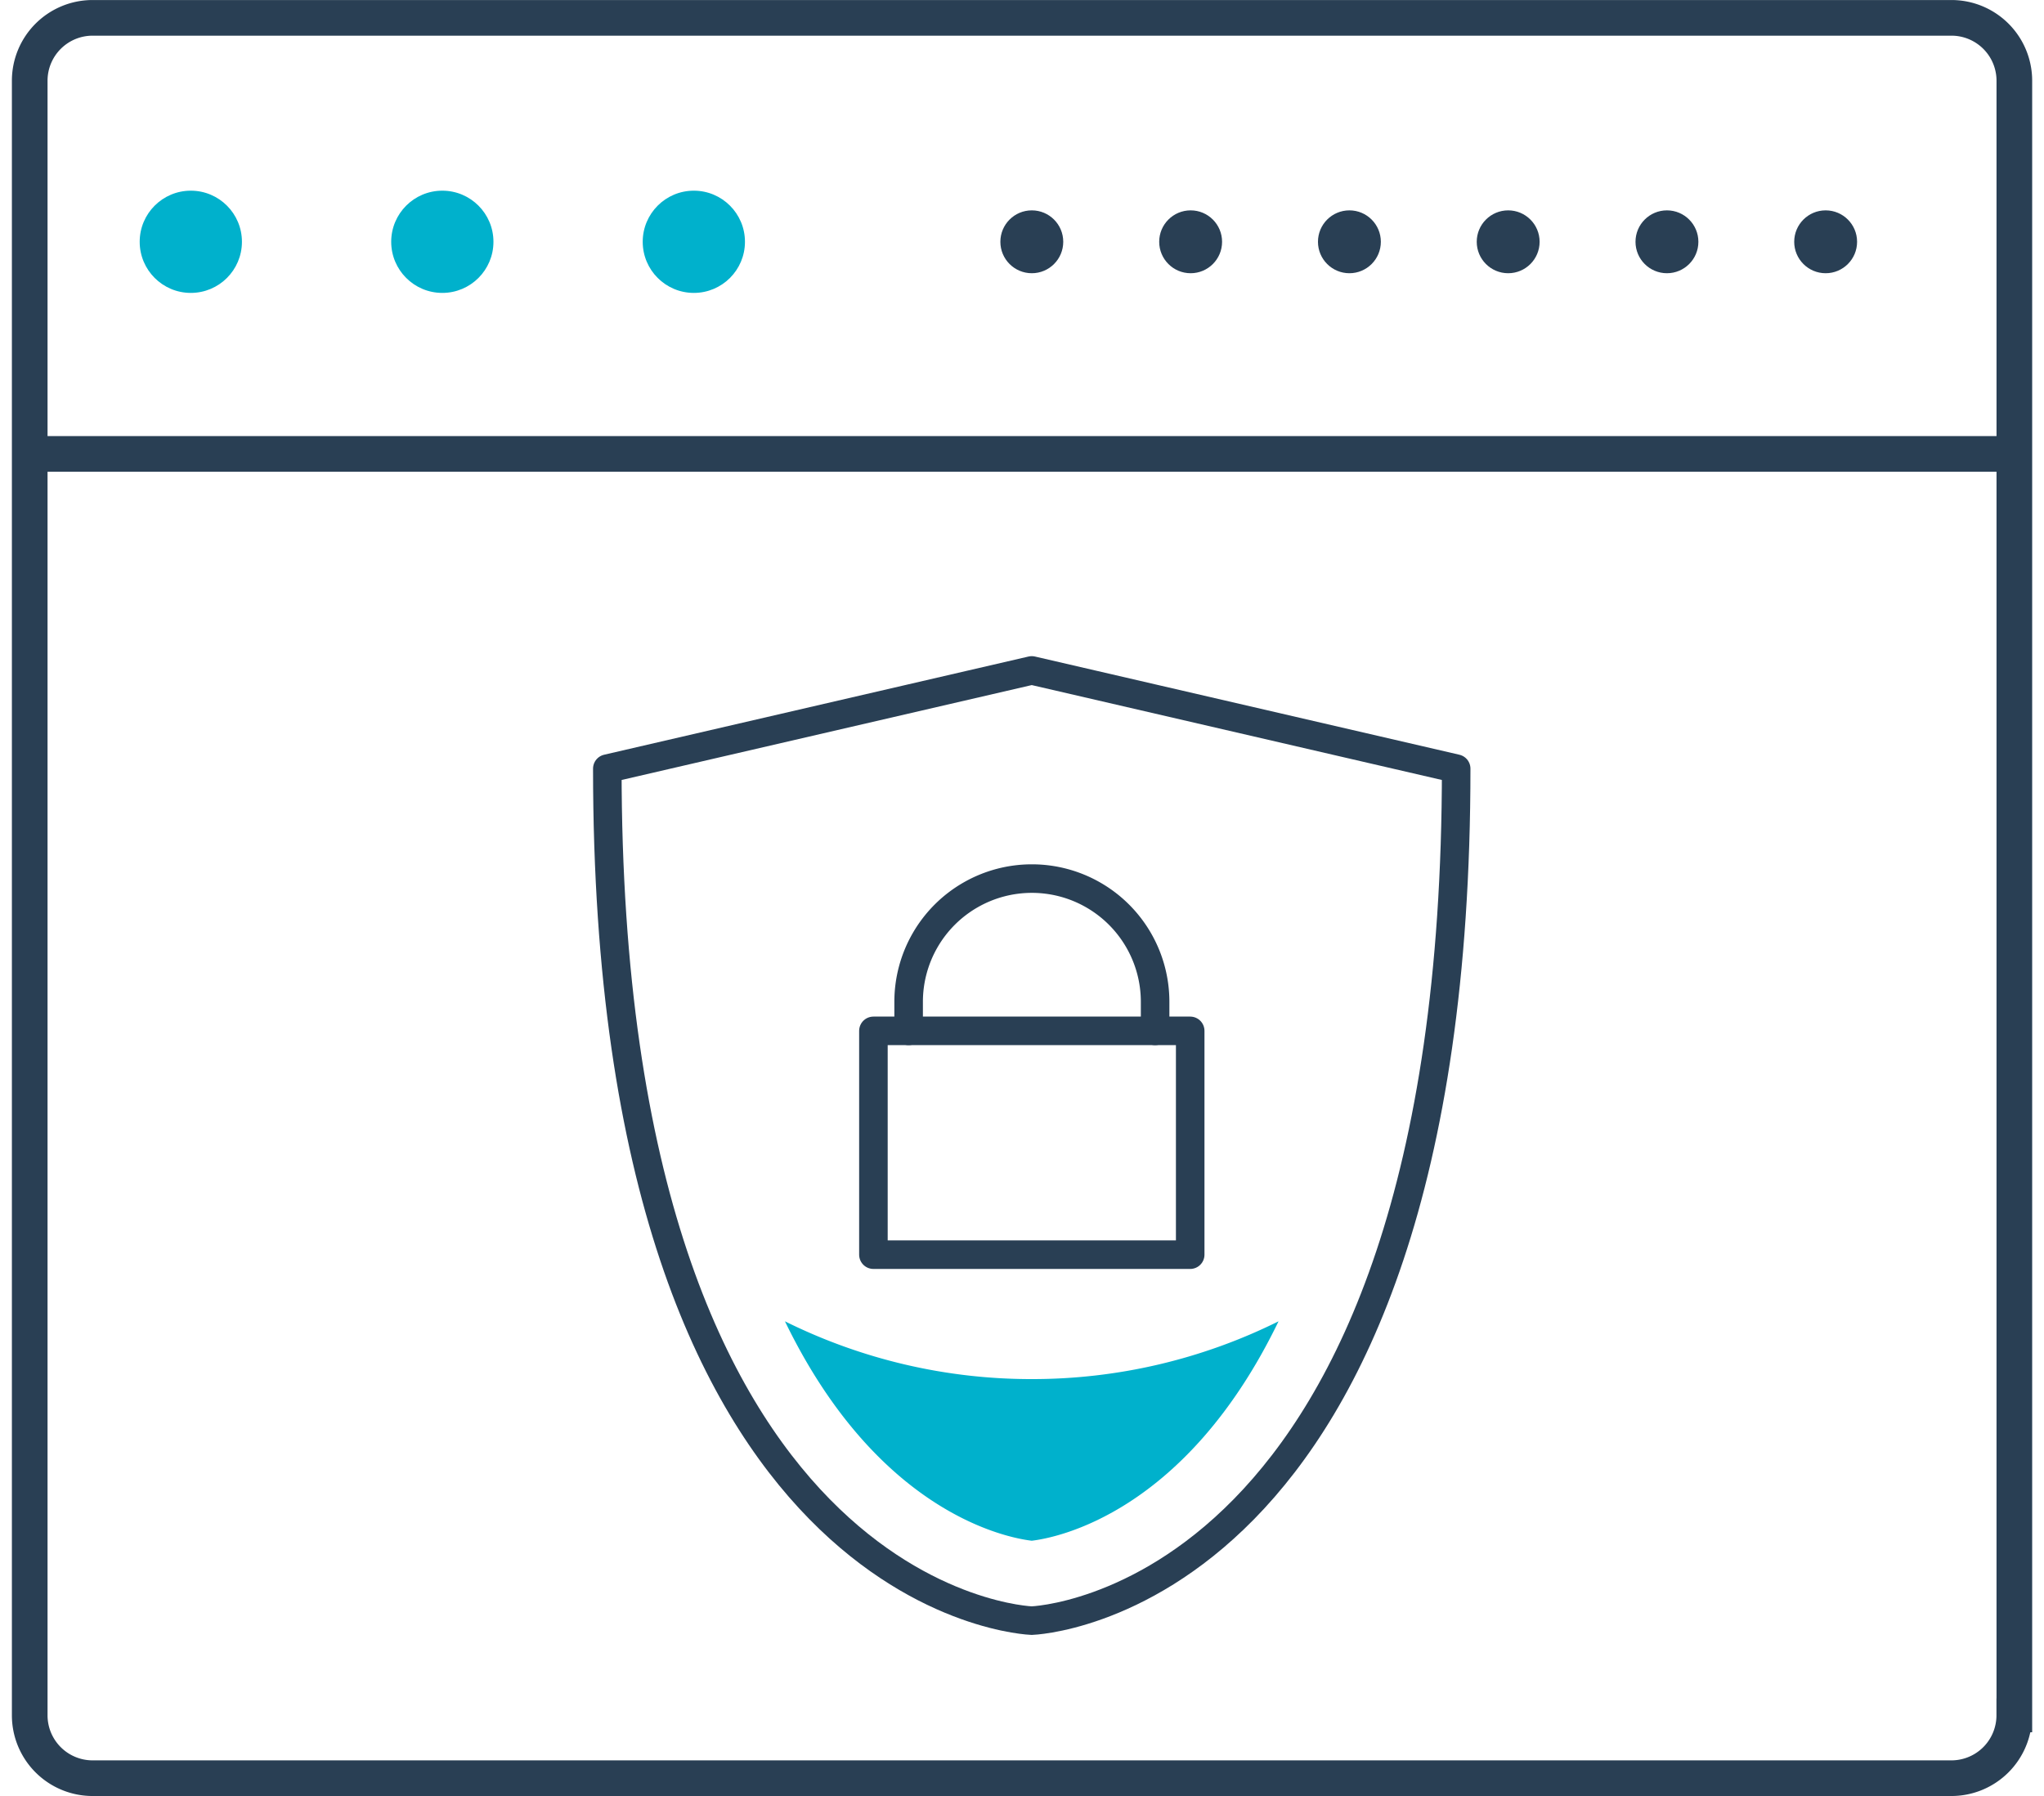
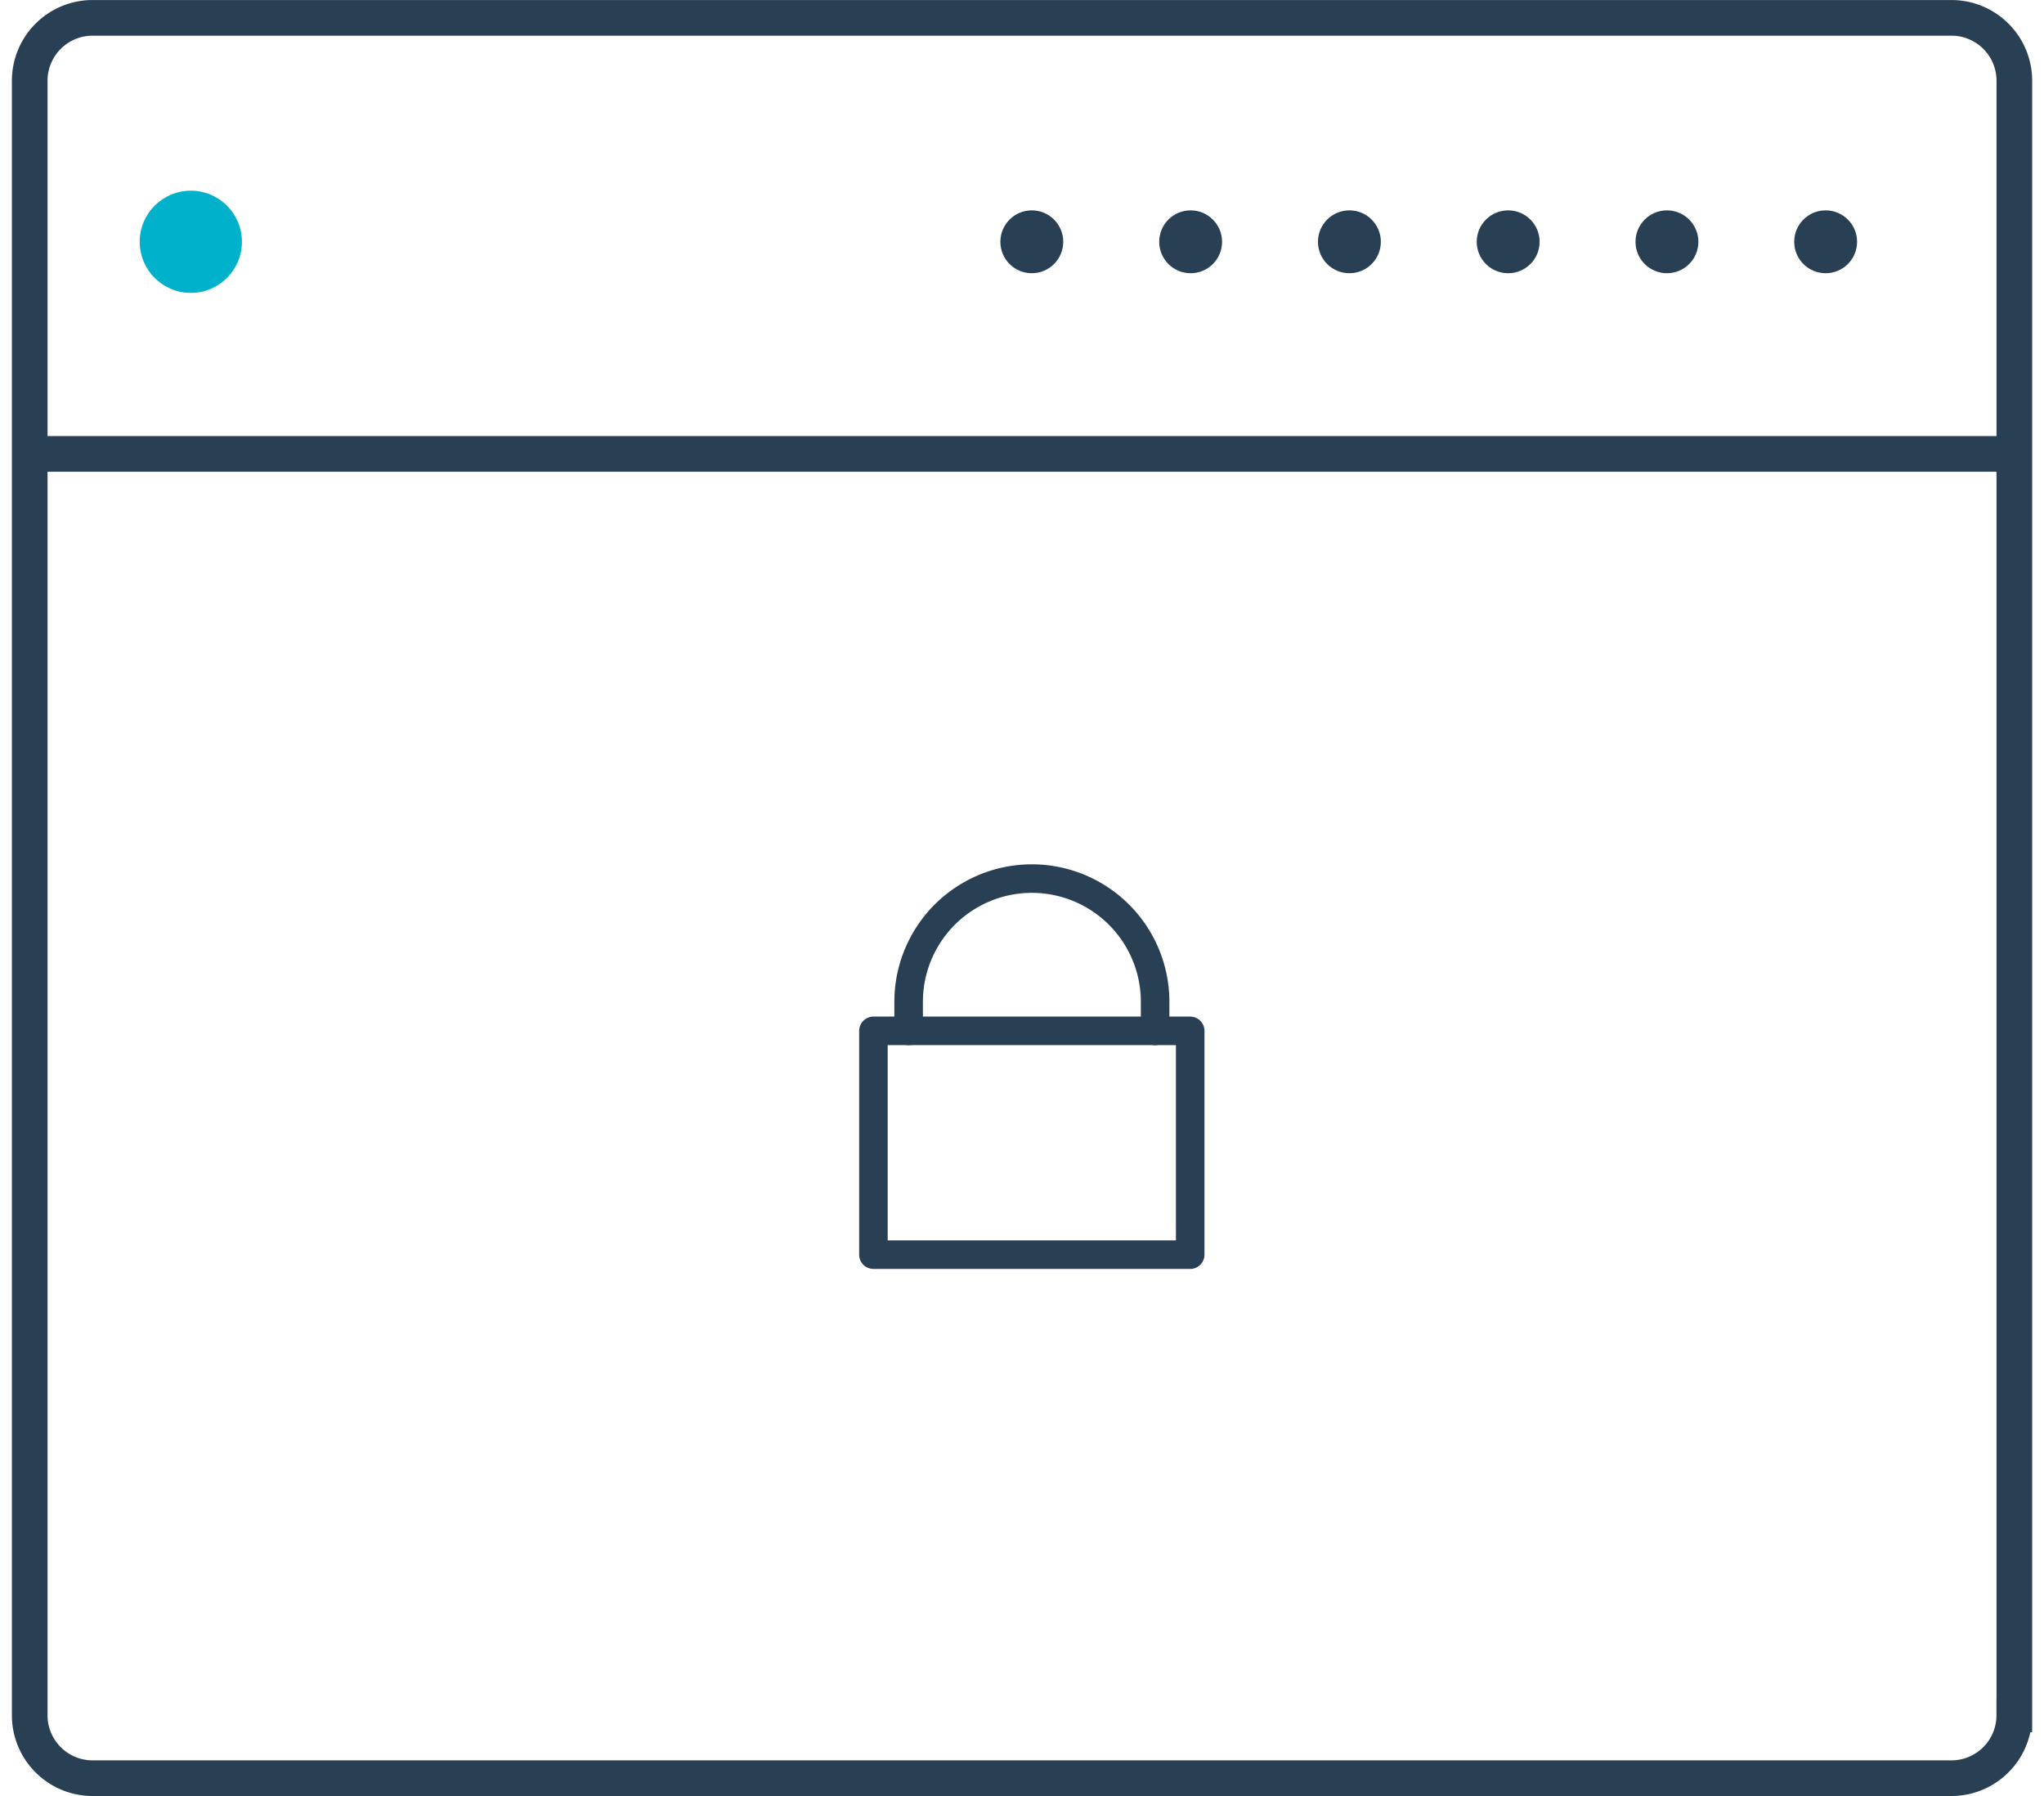
<svg xmlns="http://www.w3.org/2000/svg" width="33" height="29" viewBox="0 0 32.13 28.567">
  <g fill="none" stroke="#293f54" stroke-width=".567" stroke-miterlimit="10">
    <path d="M31.846 27.284a1 1 0 0 1-1 1H1.284a1 1 0 0 1-1-1v-26a1 1 0 0 1 1-1h29.563a1 1 0 0 1 1 1v26z" />
    <path d="M.096 7.22h31.688" />
  </g>
  <g fill="#00b1cc">
    <circle cx="2.846" cy="3.846" r=".813" />
-     <circle cx="6.846" cy="3.846" r=".813" />
-     <circle cx="10.846" cy="3.846" r=".813" />
  </g>
  <g fill="#293f54">
    <circle cx="16.221" cy="3.846" r=".5" />
    <circle cx="18.747" cy="3.846" r=".5" />
    <circle cx="21.272" cy="3.846" r=".5" />
    <circle cx="23.797" cy="3.846" r=".5" />
    <circle cx="26.322" cy="3.846" r=".5" />
    <circle cx="28.846" cy="3.846" r=".5" />
  </g>
  <g fill="none" stroke="#293f54" stroke-miterlimit="10" stroke-width=".454" stroke-linejoin="round">
-     <path d="M16.22 10.664l-6.75 1.562c0 13.34 6.75 13.552 6.75 13.552s6.75-.212 6.75-13.552l-6.75-1.562z" />
    <path d="M13.702 16.397h5.038v3.56h-5.038z" />
    <path stroke-linecap="round" d="M18.182 16.397v-.462a1.96 1.96 0 0 0-3.92 0v.462" />
  </g>
-   <path fill="#00b1cc" d="M16.22 21.936a8.8 8.8 0 0 1-3.925-.919c1.477 3.05 3.528 3.443 3.925 3.49.397-.047 2.45-.44 3.925-3.49a8.8 8.8 0 0 1-3.925.919z" />
</svg>